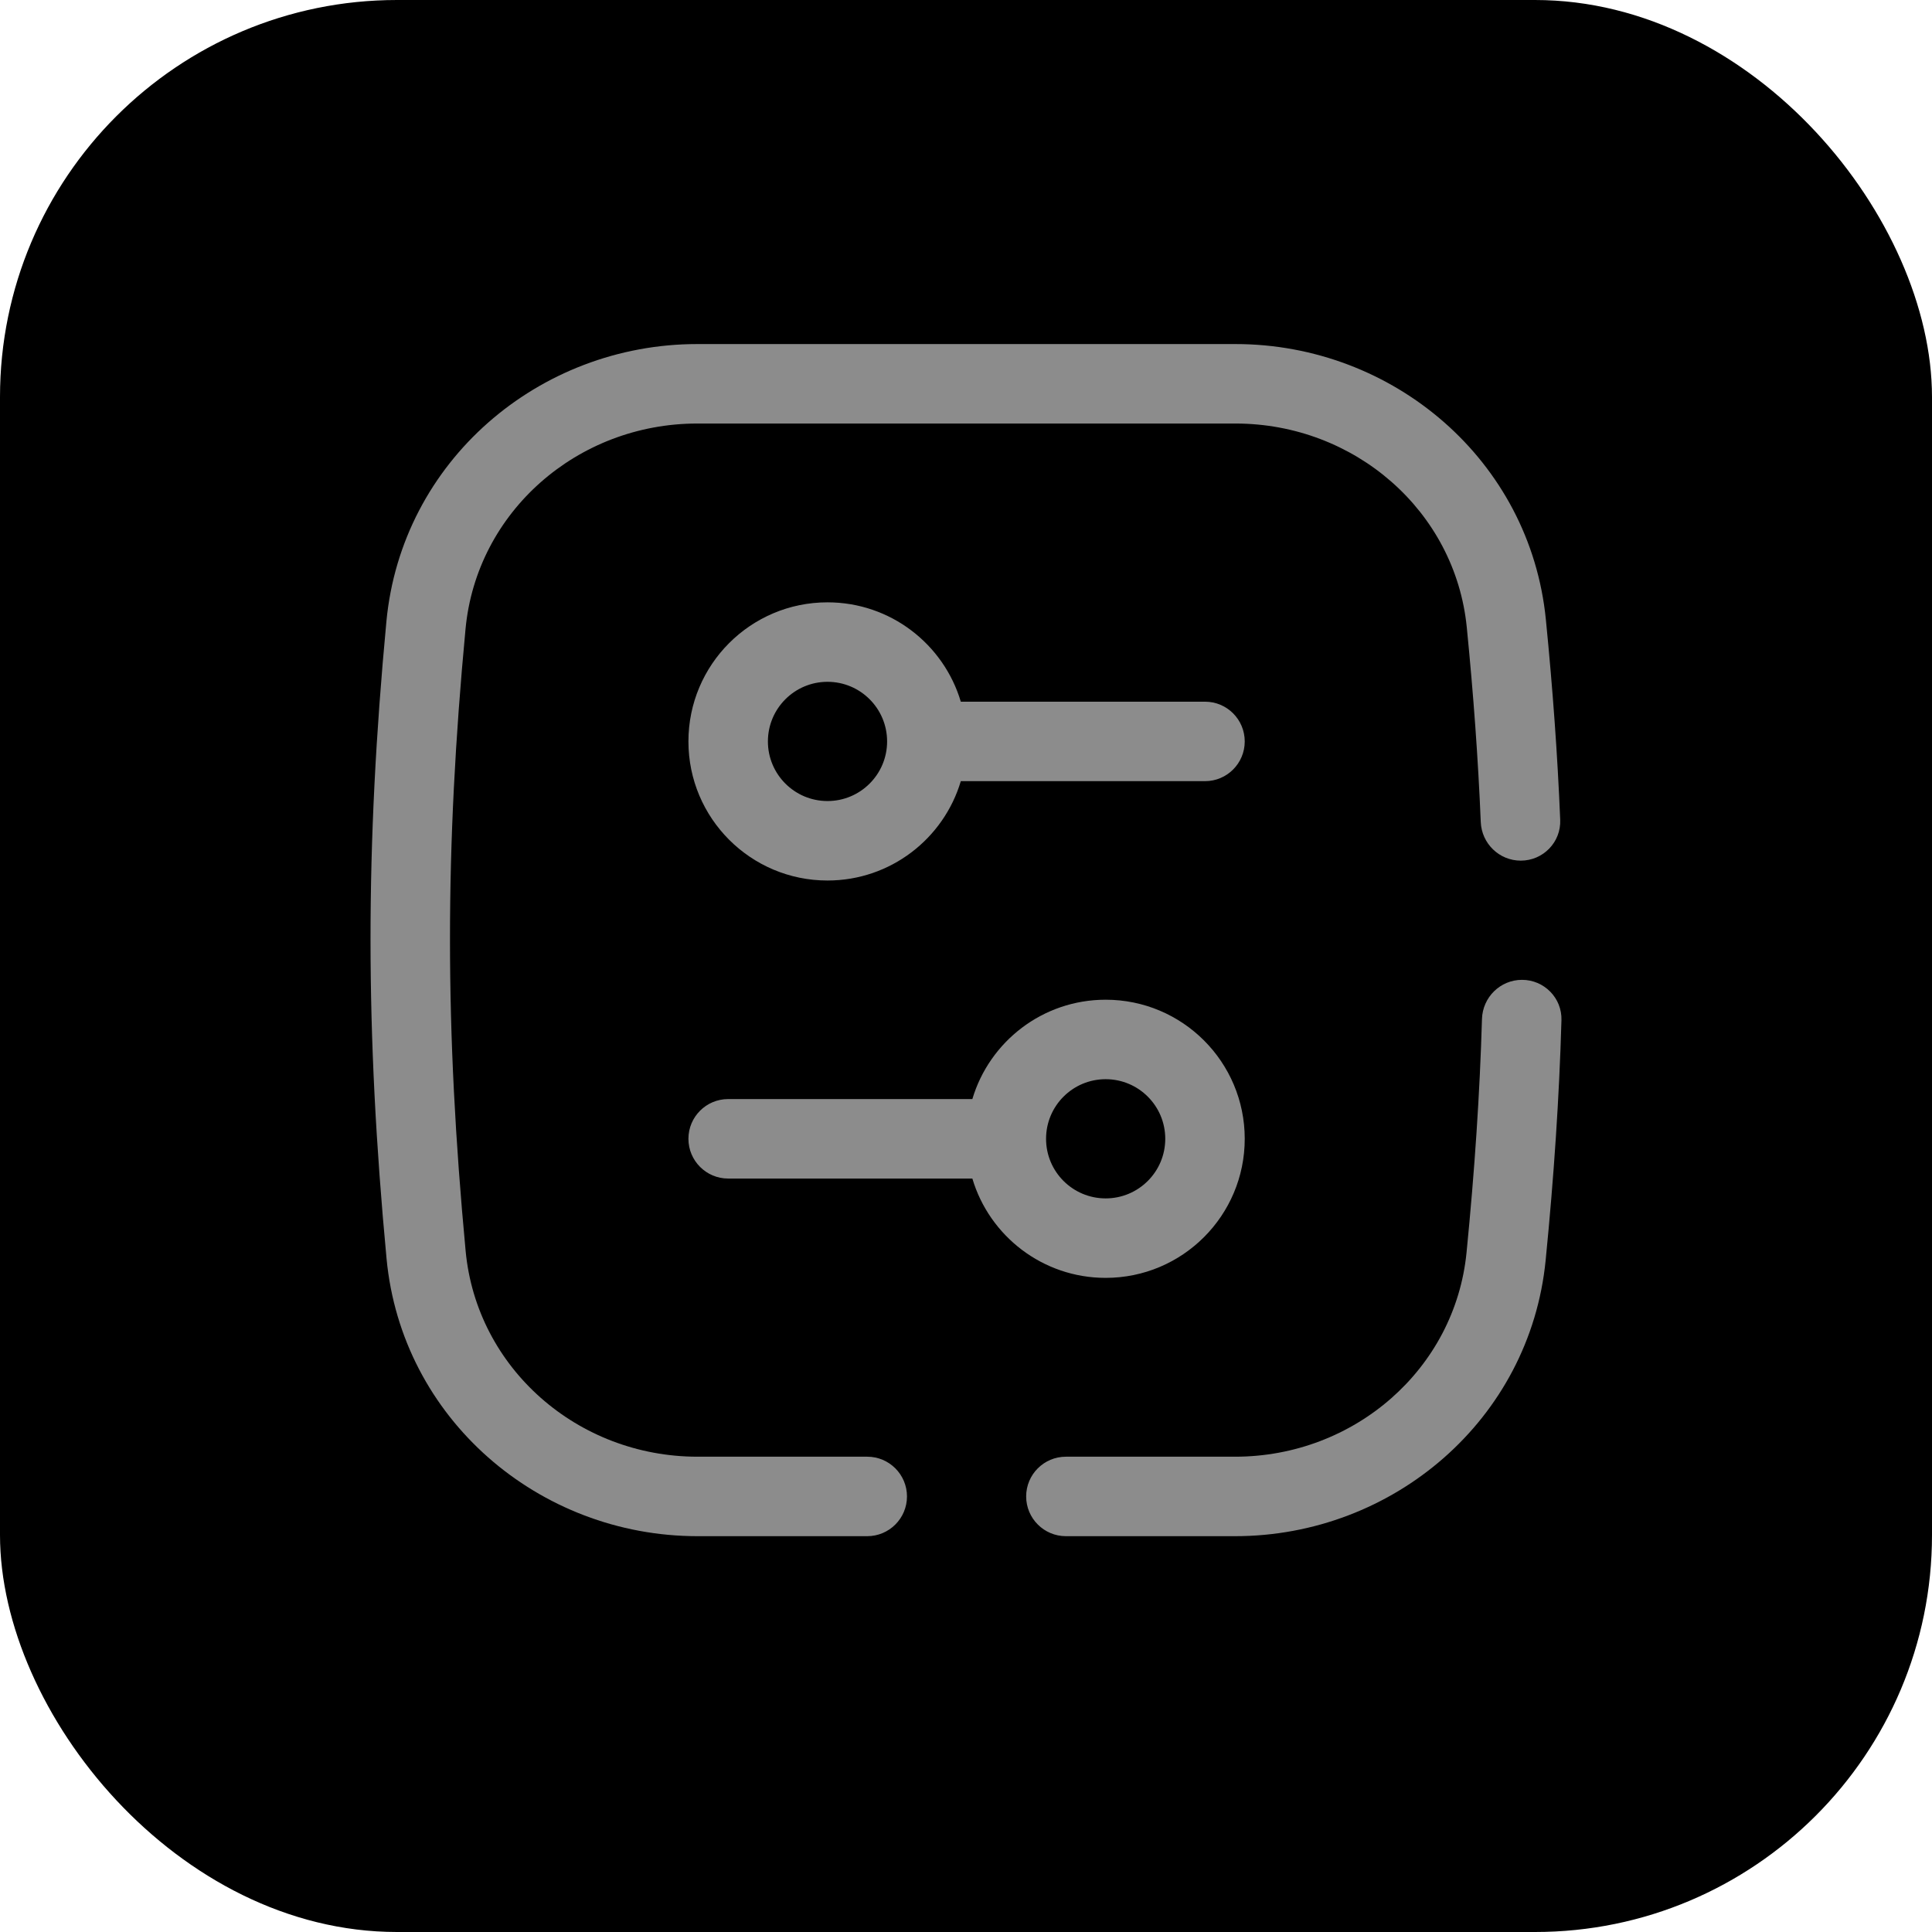
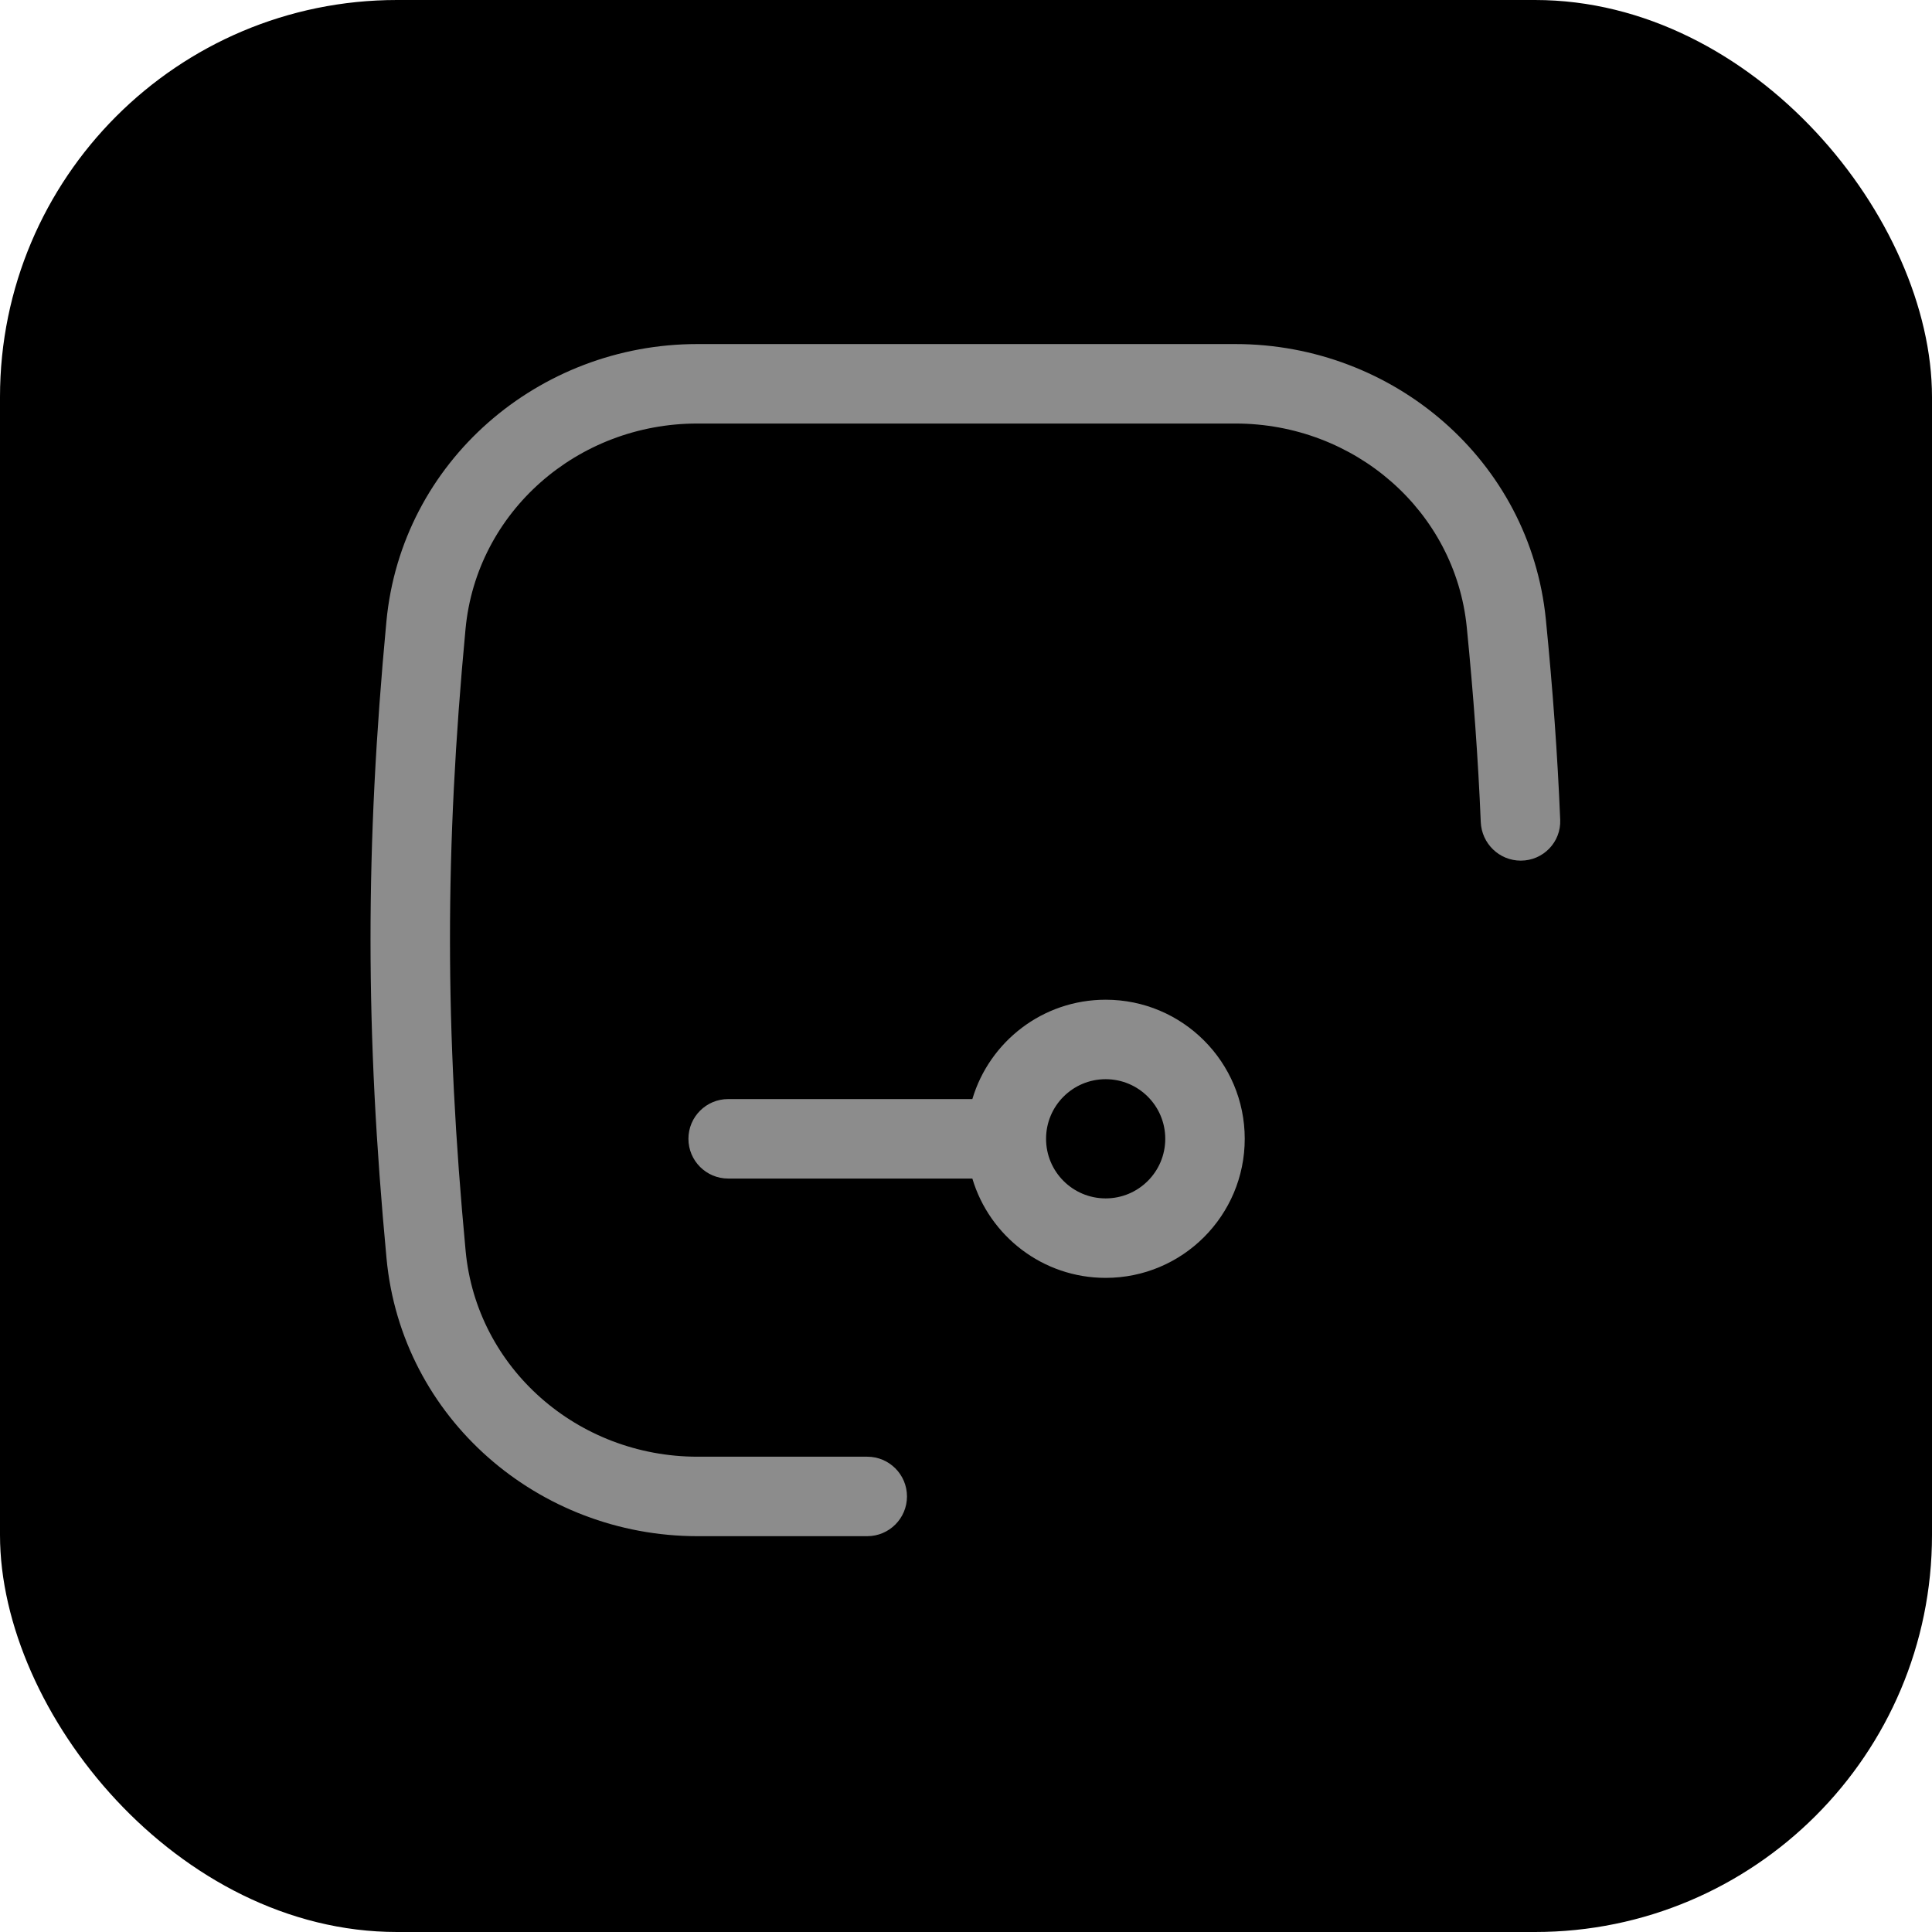
<svg xmlns="http://www.w3.org/2000/svg" width="73" height="73" viewBox="0 0 73 73" fill="none">
  <g filter="url(#filter0_n_3601_3378)">
    <rect width="73" height="73" rx="15" fill="black" />
  </g>
  <path d="M14.6 23.483C15.17 17.434 20.354 13 26.346 13H46.68C52.641 13 57.814 17.39 58.41 23.409C58.671 26.046 58.852 28.538 58.952 30.977C58.986 31.822 58.306 32.519 57.461 32.519C56.648 32.519 55.983 31.872 55.95 31.059C55.852 28.691 55.676 26.27 55.422 23.705C54.986 19.309 51.186 16.003 46.68 16.003H26.346C21.818 16.003 18.006 19.342 17.59 23.765C16.805 32.098 16.808 38.9 17.594 47.269C18.011 51.697 21.825 55.041 26.355 55.041H32.768C33.597 55.041 34.27 55.713 34.27 56.542C34.27 57.372 33.597 58.044 32.768 58.044H26.355C20.359 58.044 15.174 53.603 14.605 47.55C13.801 38.995 13.798 32.005 14.6 23.483Z" fill="#8C8C8C" />
-   <path d="M38.773 56.542C38.773 57.371 39.446 58.044 40.275 58.044H46.665C52.633 58.044 57.807 53.643 58.402 47.618C58.717 44.427 58.916 41.456 58.999 38.547C59.023 37.709 58.346 37.023 57.508 37.023C56.687 37.023 56.02 37.682 55.996 38.502C55.914 41.328 55.72 44.216 55.413 47.323C54.979 51.727 51.175 55.041 46.665 55.041H40.275C39.446 55.041 38.773 55.713 38.773 56.542Z" fill="#8C8C8C" />
-   <path fill-rule="evenodd" clip-rule="evenodd" d="M31.267 22.759C33.647 22.759 35.658 24.342 36.304 26.513H45.531C46.36 26.513 47.032 27.185 47.032 28.015C47.032 28.844 46.36 29.516 45.531 29.516H36.304C35.658 31.687 33.647 33.27 31.267 33.27C28.364 33.27 26.012 30.917 26.012 28.015C26.012 25.112 28.364 22.759 31.267 22.759ZM29.015 28.015C29.015 26.771 30.023 25.762 31.267 25.762C32.511 25.762 33.519 26.771 33.519 28.015C33.519 29.258 32.511 30.267 31.267 30.267C30.023 30.267 29.015 29.258 29.015 28.015Z" fill="#8C8C8C" />
  <path fill-rule="evenodd" clip-rule="evenodd" d="M41.777 48.284C39.397 48.284 37.386 46.701 36.74 44.531H27.513C26.684 44.531 26.012 43.858 26.012 43.029C26.012 42.2 26.684 41.528 27.513 41.528H36.74C37.386 39.357 39.397 37.774 41.777 37.774C44.679 37.774 47.032 40.127 47.032 43.029C47.032 45.931 44.679 48.284 41.777 48.284ZM44.029 43.029C44.029 41.785 43.021 40.777 41.777 40.777C40.533 40.777 39.525 41.785 39.525 43.029C39.525 44.273 40.533 45.281 41.777 45.281C43.021 45.281 44.029 44.273 44.029 43.029Z" fill="#8C8C8C" />
  <defs>
    <filter id="filter0_n_3601_3378" x="0" y="0" width="73" height="73" filterUnits="userSpaceOnUse" color-interpolation-filters="sRGB">
      <feFlood flood-opacity="0" result="BackgroundImageFix" />
      <feBlend mode="normal" in="SourceGraphic" in2="BackgroundImageFix" result="shape" />
      <feTurbulence type="fractalNoise" baseFrequency="1 1" stitchTiles="stitch" numOctaves="3" result="noise" seed="9156" />
      <feColorMatrix in="noise" type="luminanceToAlpha" result="alphaNoise" />
      <feComponentTransfer in="alphaNoise" result="coloredNoise1">
        <feFuncA type="discrete" tableValues="1 1 1 1 1 1 1 1 1 1 1 1 1 1 1 1 1 1 1 1 1 1 1 1 1 1 1 1 1 1 1 1 1 1 1 1 1 1 1 1 1 1 1 1 1 1 1 1 1 1 1 0 0 0 0 0 0 0 0 0 0 0 0 0 0 0 0 0 0 0 0 0 0 0 0 0 0 0 0 0 0 0 0 0 0 0 0 0 0 0 0 0 0 0 0 0 0 0 0 0 " />
      </feComponentTransfer>
      <feComposite operator="in" in2="shape" in="coloredNoise1" result="noise1Clipped" />
      <feFlood flood-color="rgba(15, 15, 15, 0.5)" result="color1Flood" />
      <feComposite operator="in" in2="noise1Clipped" in="color1Flood" result="color1" />
      <feMerge result="effect1_noise_3601_3378">
        <feMergeNode in="shape" />
        <feMergeNode in="color1" />
      </feMerge>
    </filter>
  </defs>
</svg>